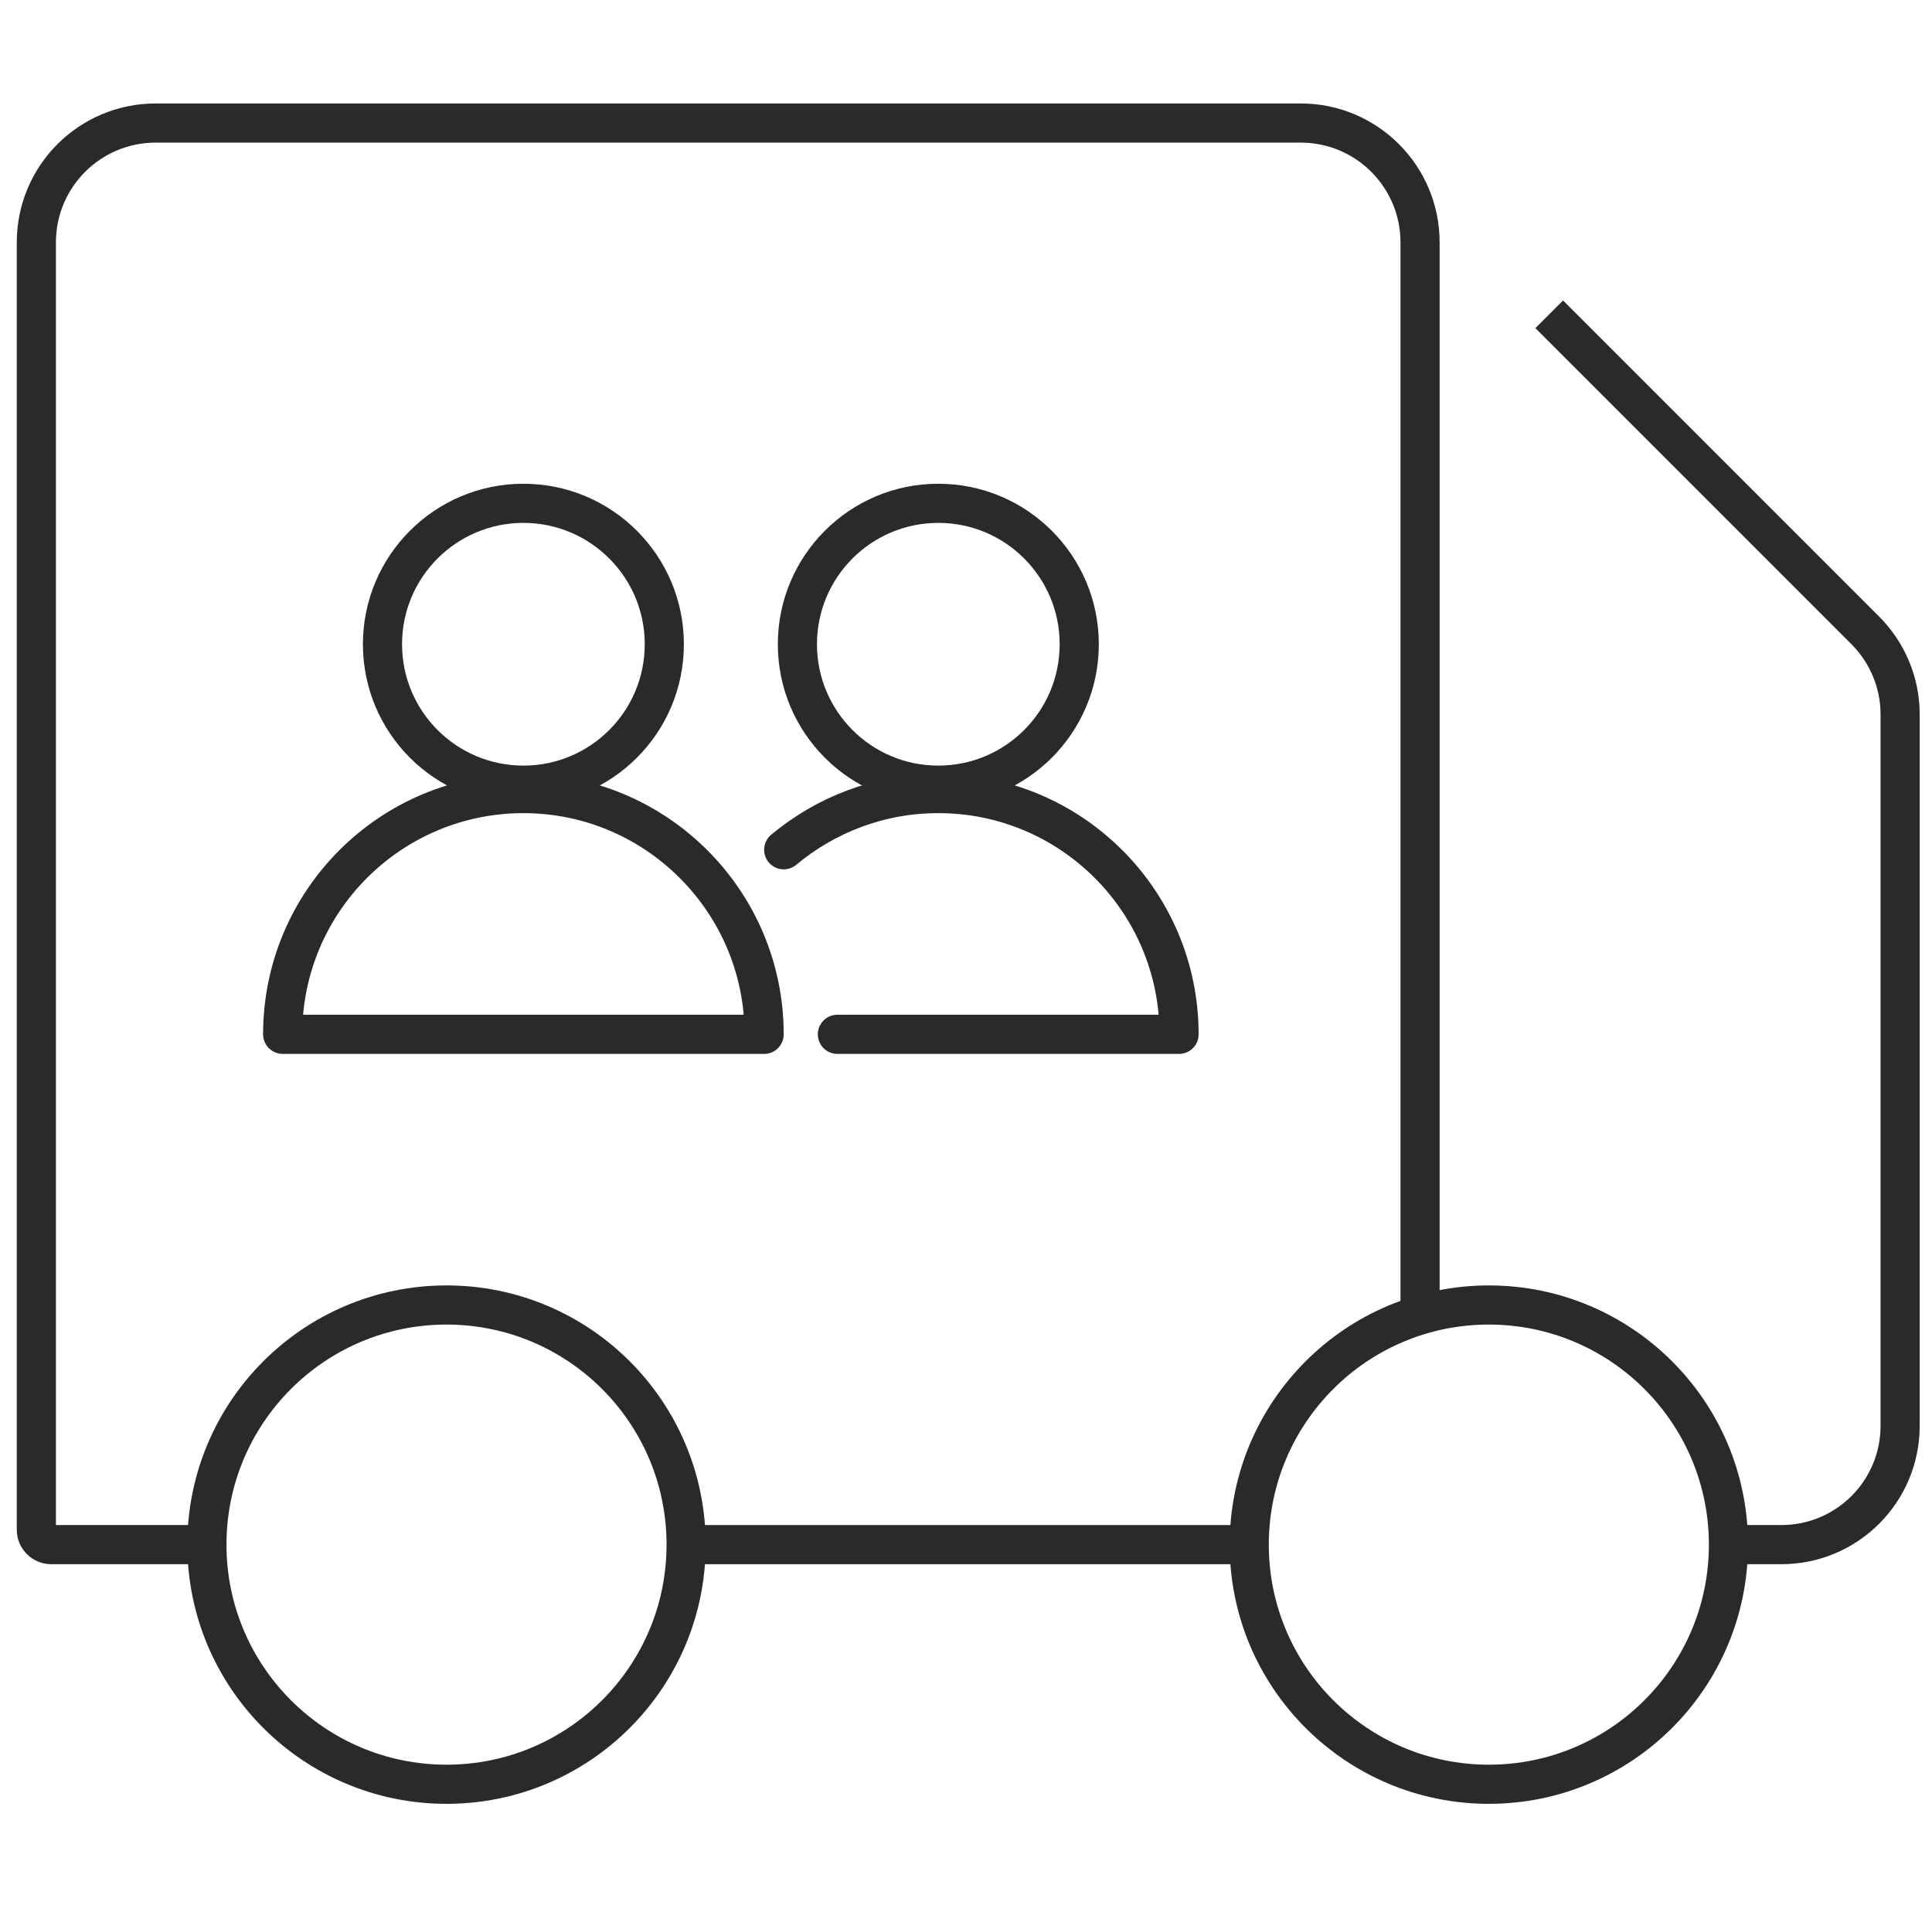
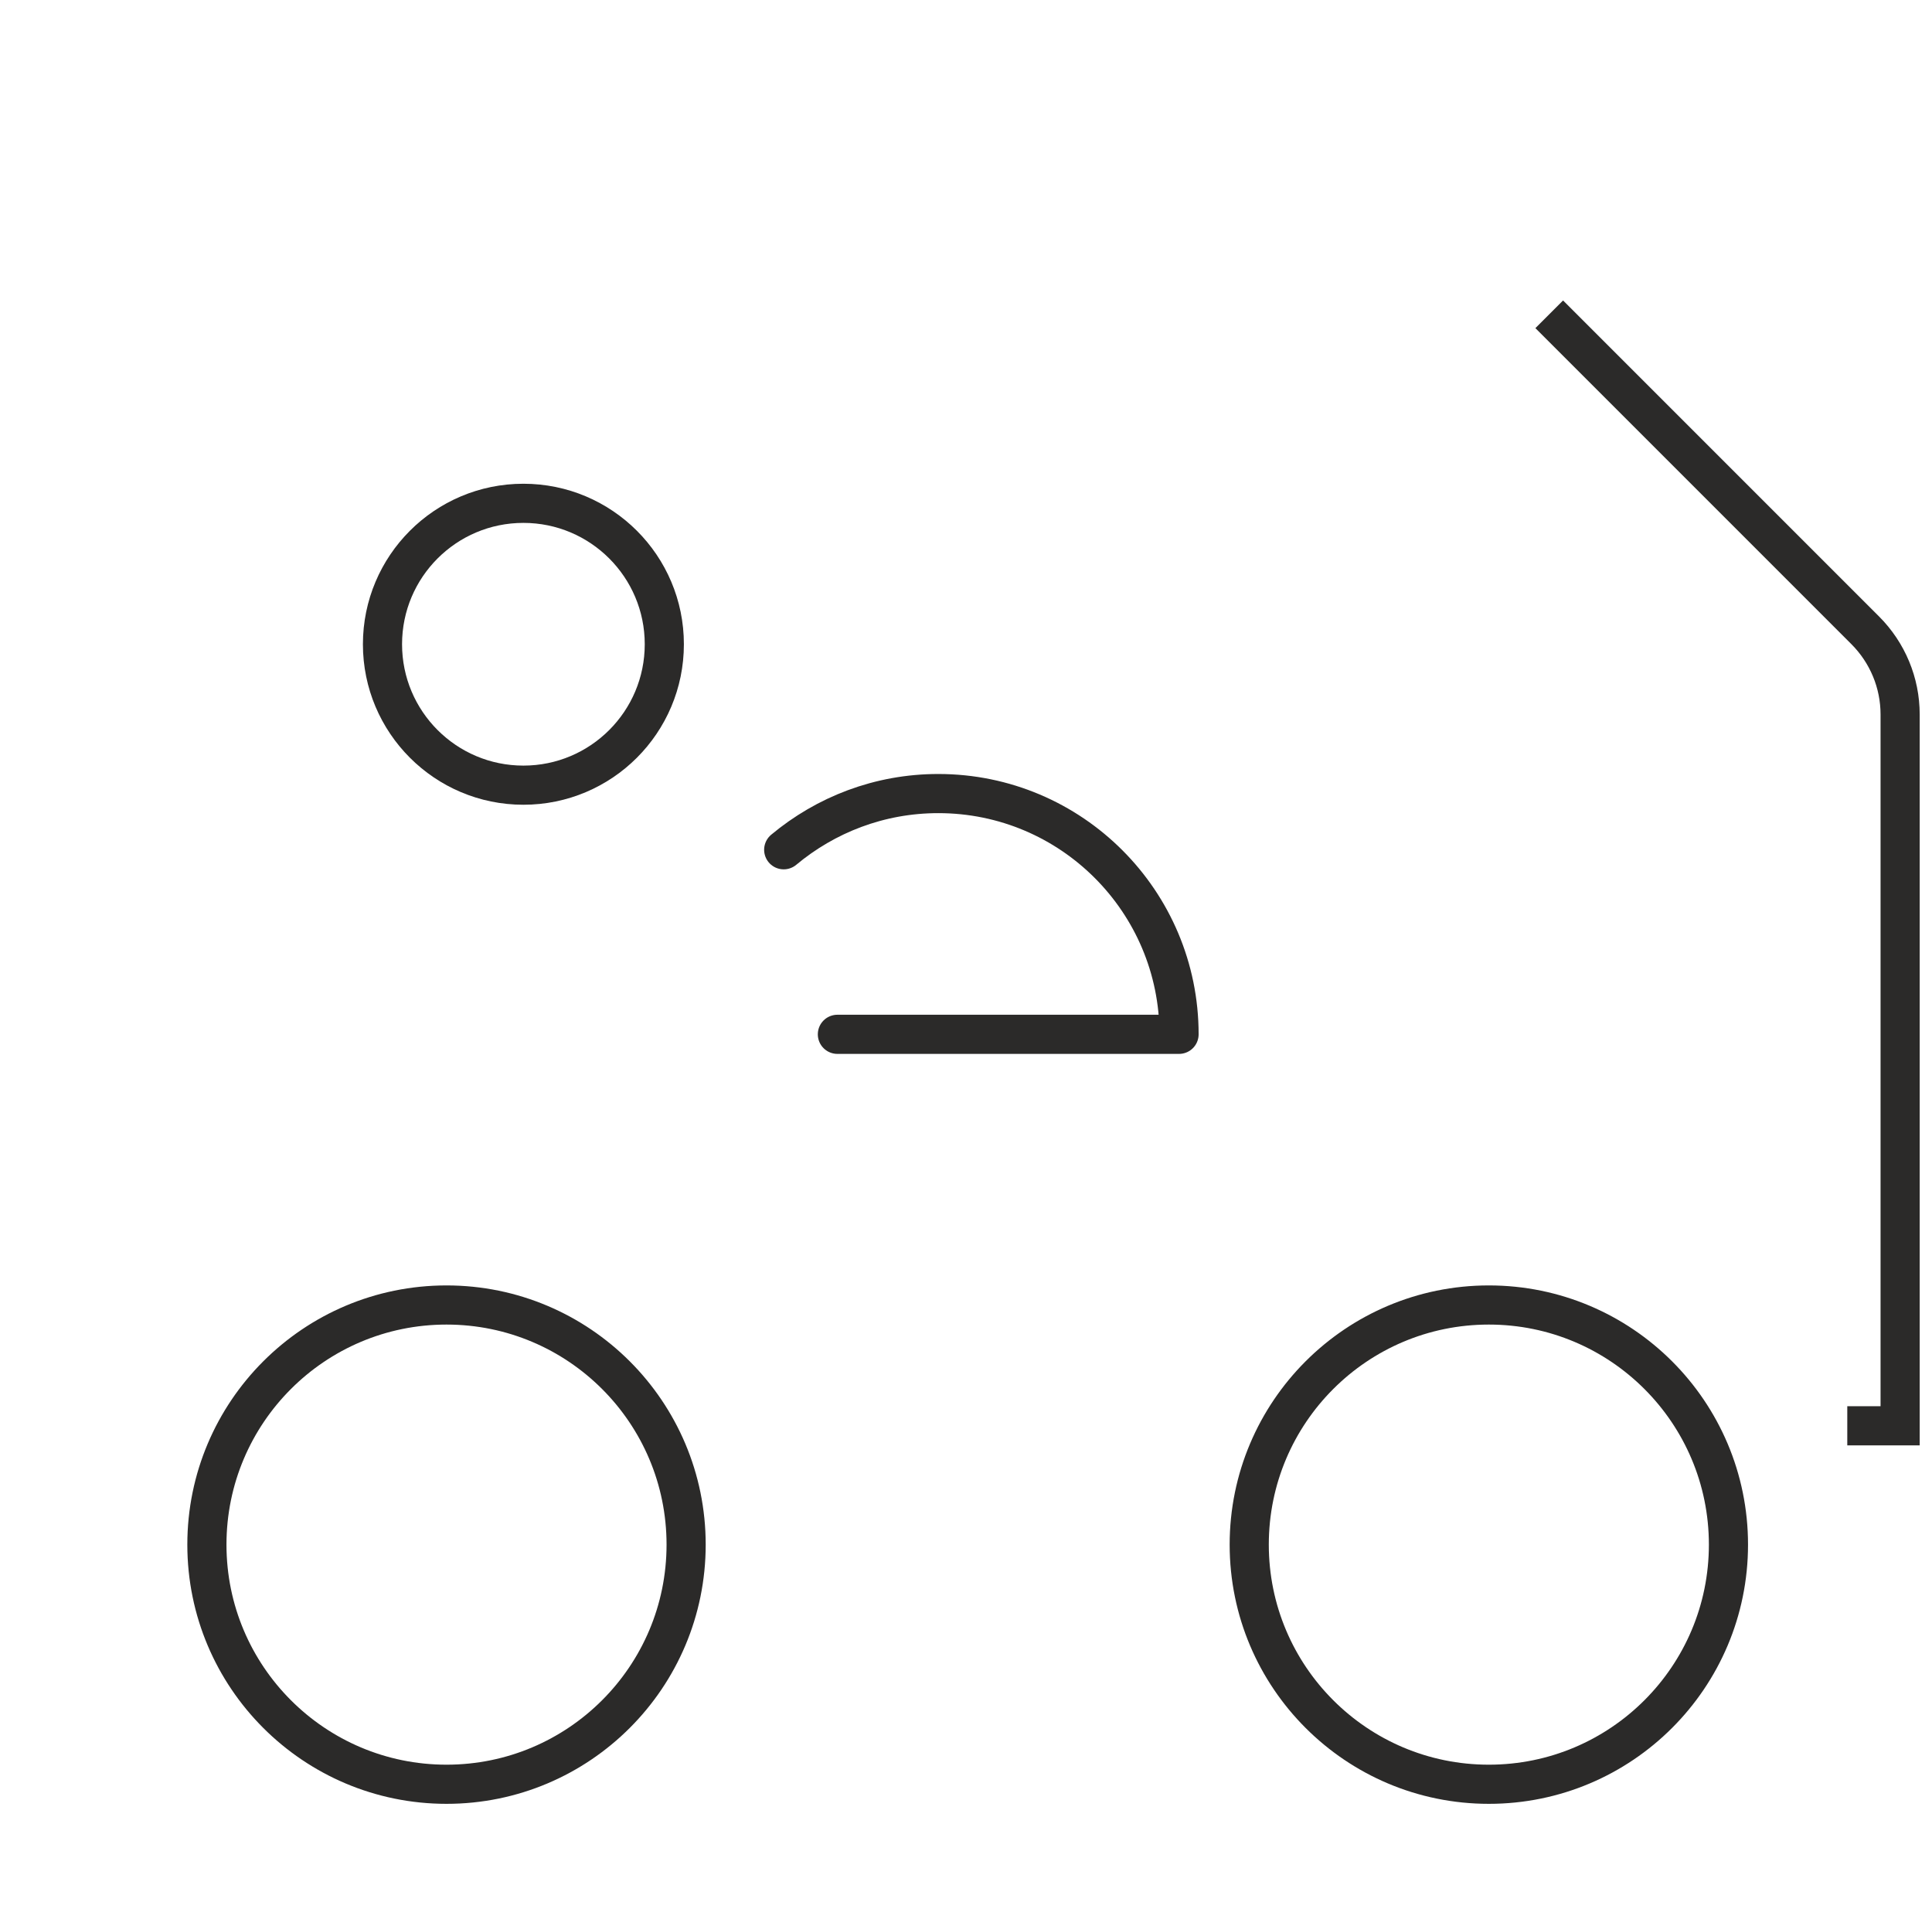
<svg xmlns="http://www.w3.org/2000/svg" id="_Слой_1" data-name="Слой 1" viewBox="0 0 69.1 68.88">
  <defs>
    <style> .cls-1 { stroke-linecap: round; stroke-linejoin: round; } .cls-1, .cls-2 { fill: none; stroke: #2b2a29; stroke-width: 1.4px; } .cls-2 { stroke-miterlimit: 10; } </style>
  </defs>
-   <path class="cls-2" d="M7.41,55.24H1.83c-.29,0-.53-.24-.53-.53V8.67c0-2.36,1.91-4.27,4.27-4.27H46.52c2.36,0,4.27,1.91,4.27,4.27V47.03" />
-   <line class="cls-2" x1="44.68" y1="55.24" x2="24.54" y2="55.24" />
-   <path class="cls-2" d="M55.41,11.24l11.3,11.3c.8,.8,1.25,1.88,1.25,3.01v25.44c0,2.35-1.9,4.25-4.25,4.25h-1.89" />
+   <path class="cls-2" d="M55.41,11.24l11.3,11.3c.8,.8,1.25,1.88,1.25,3.01v25.44h-1.89" />
  <circle class="cls-2" cx="15.97" cy="55.24" r="8.57" />
  <circle class="cls-2" cx="53.25" cy="55.24" r="8.57" />
  <circle class="cls-2" cx="18.72" cy="23.04" r="5.04" />
-   <path class="cls-1" d="M27.33,36.99H10.11c0-4.76,3.86-8.61,8.61-8.61s8.61,3.86,8.61,8.61Z" />
-   <circle class="cls-2" cx="33.56" cy="23.04" r="5.04" />
  <path class="cls-1" d="M28.03,30.39c1.5-1.25,3.42-2.01,5.53-2.01,4.76,0,8.61,3.86,8.61,8.61h-12.22" />
</svg>